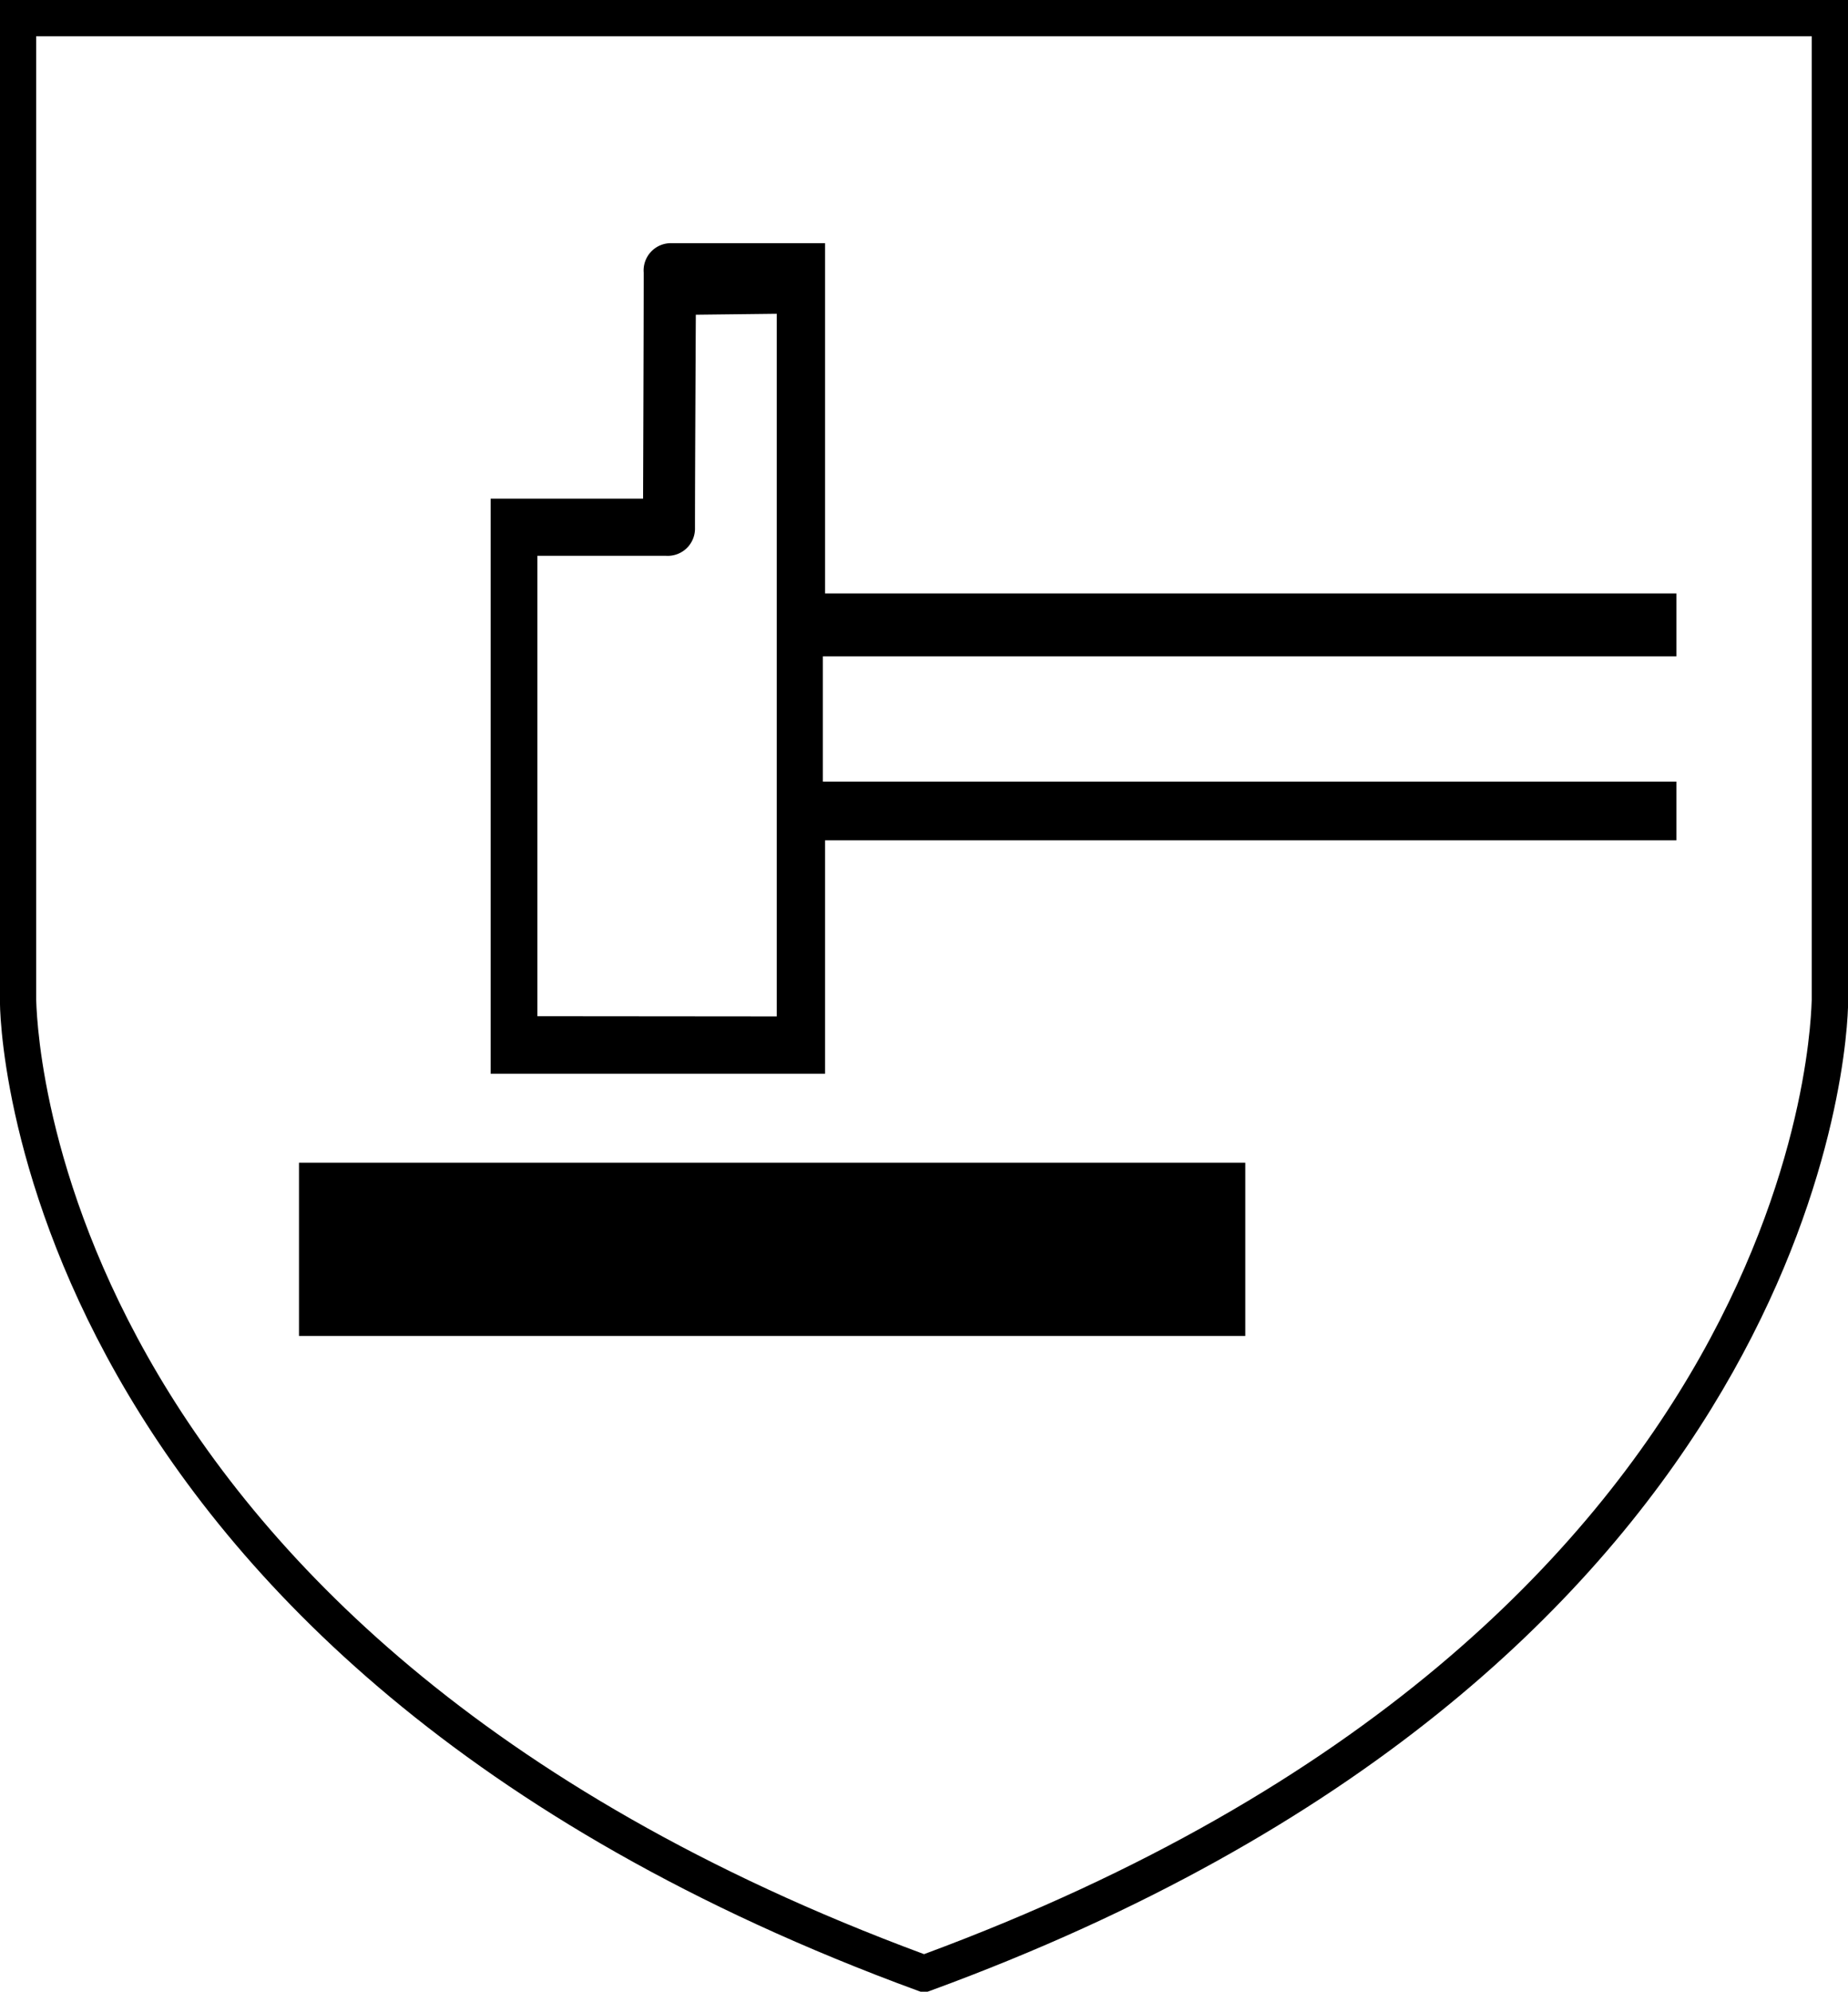
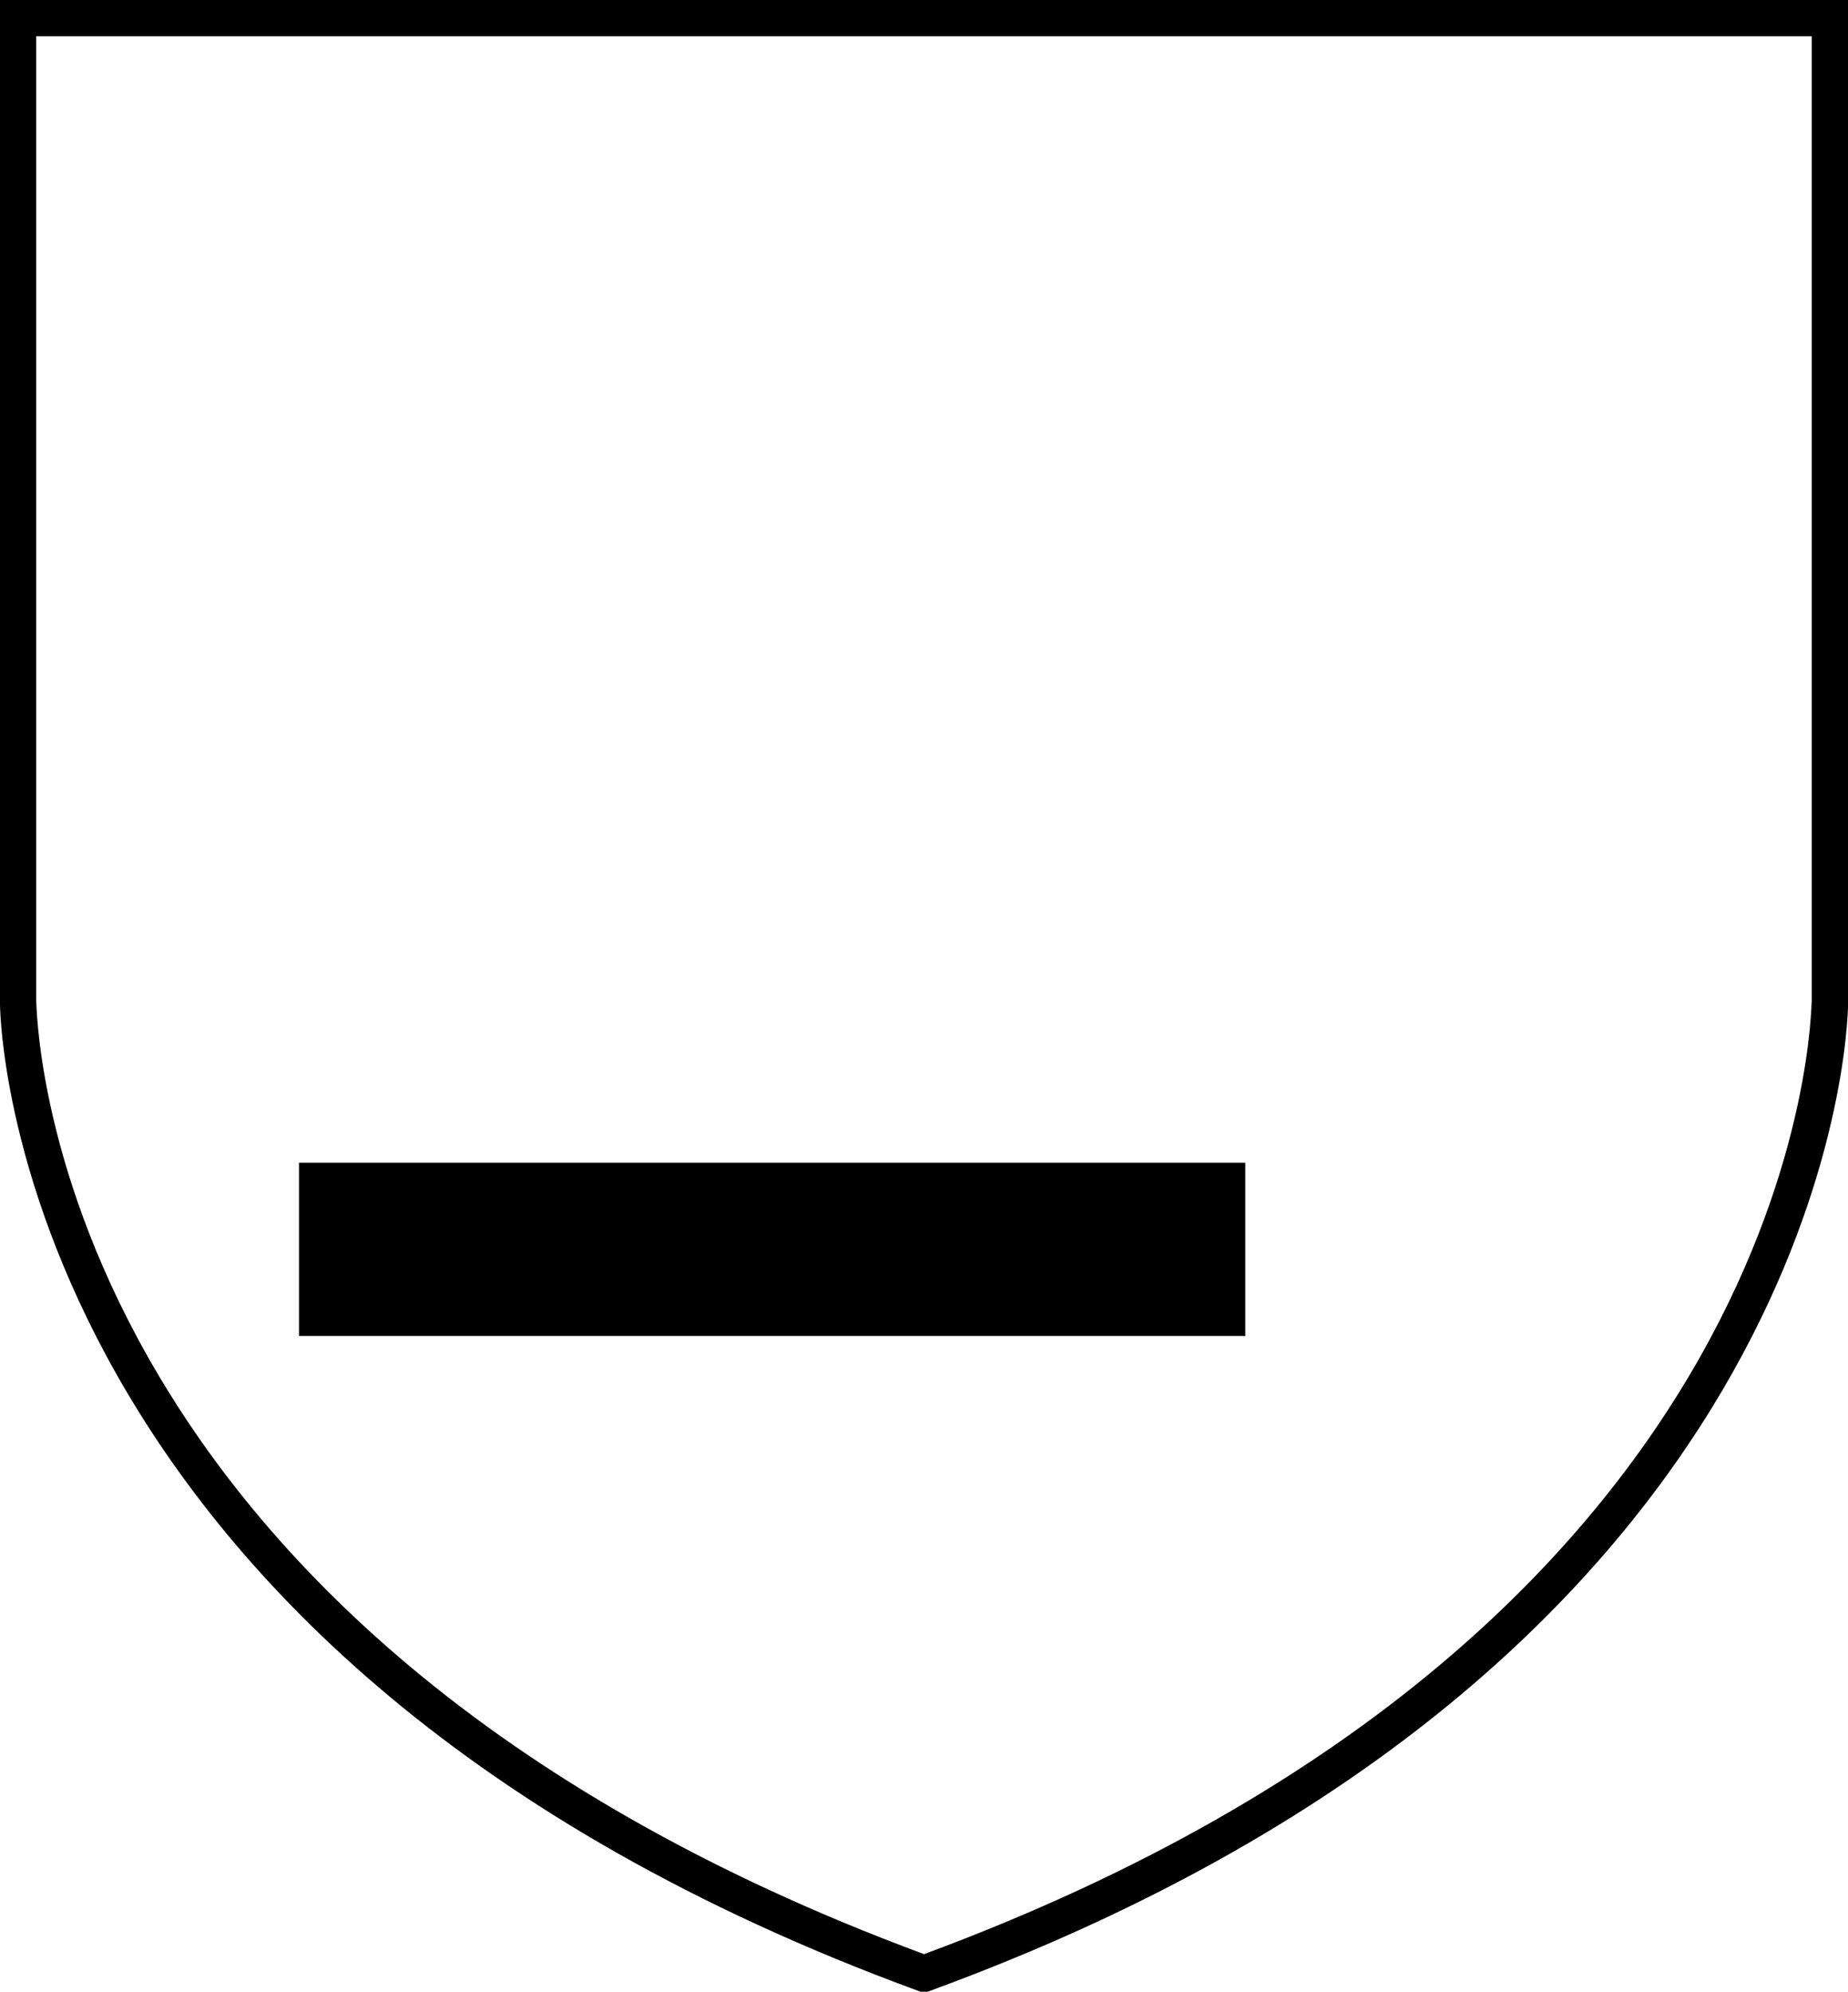
<svg xmlns="http://www.w3.org/2000/svg" viewBox="0 0 176.27 189.92">
  <defs>
    <style>.f1699e7c-4e45-4ea1-87cf-45cb613cd6ca{fill:none;}.ae40f838-e89a-49c7-ab9b-533612f956a3{clip-path:url(#f12bf344-bfb8-4885-af63-86ba39ed46c9);}</style>
    <clipPath id="f12bf344-bfb8-4885-af63-86ba39ed46c9" transform="translate(0)">
      <rect class="f1699e7c-4e45-4ea1-87cf-45cb613cd6ca" width="176.27" height="189.92" />
    </clipPath>
  </defs>
  <g id="f5ee1b4f-6656-45f5-b760-05c77fac686e" data-name="Layer 2">
    <g id="e896529c-6181-4310-815e-8f5861b3d20d" data-name="Ebene 1">
      <polygon points="28.52 127.39 118.78 127.39 118.78 110.87 28.52 110.87 28.52 127.39 28.52 127.39" />
      <g class="ae40f838-e89a-49c7-ab9b-533612f956a3">
-         <path d="M51.26,96.9V53l12.27,0a2.6,2.6,0,0,0,2.76-2.68c0-5.09.08-20.31.08-20.31l7.72-.09v67ZM159.9,62.59v-6H78.7V23.19l-14.59,0A2.6,2.6,0,0,0,61.4,26c0,5.71-.06,21.55-.06,21.55H46.8v54.84H78.7V80.13h81.2v-5.6H78.49V62.59Z" transform="translate(0)" />
        <path d="M88.15,189.92h-.34l-.28-.1C.72,158-.09,96.7,0,95.34H0v-.07H0V0H88.15V3.46H3.45V95.34c.09.66,0,59.63,84.69,91h0C172.8,155,172.73,96,172.81,95.34h0v-.09h0V3.46H88.15V0h88.12V96.06c-.23,7.11-5.36,63.67-87.51,93.76h0l-.28.1Z" transform="translate(0)" />
      </g>
    </g>
  </g>
</svg>